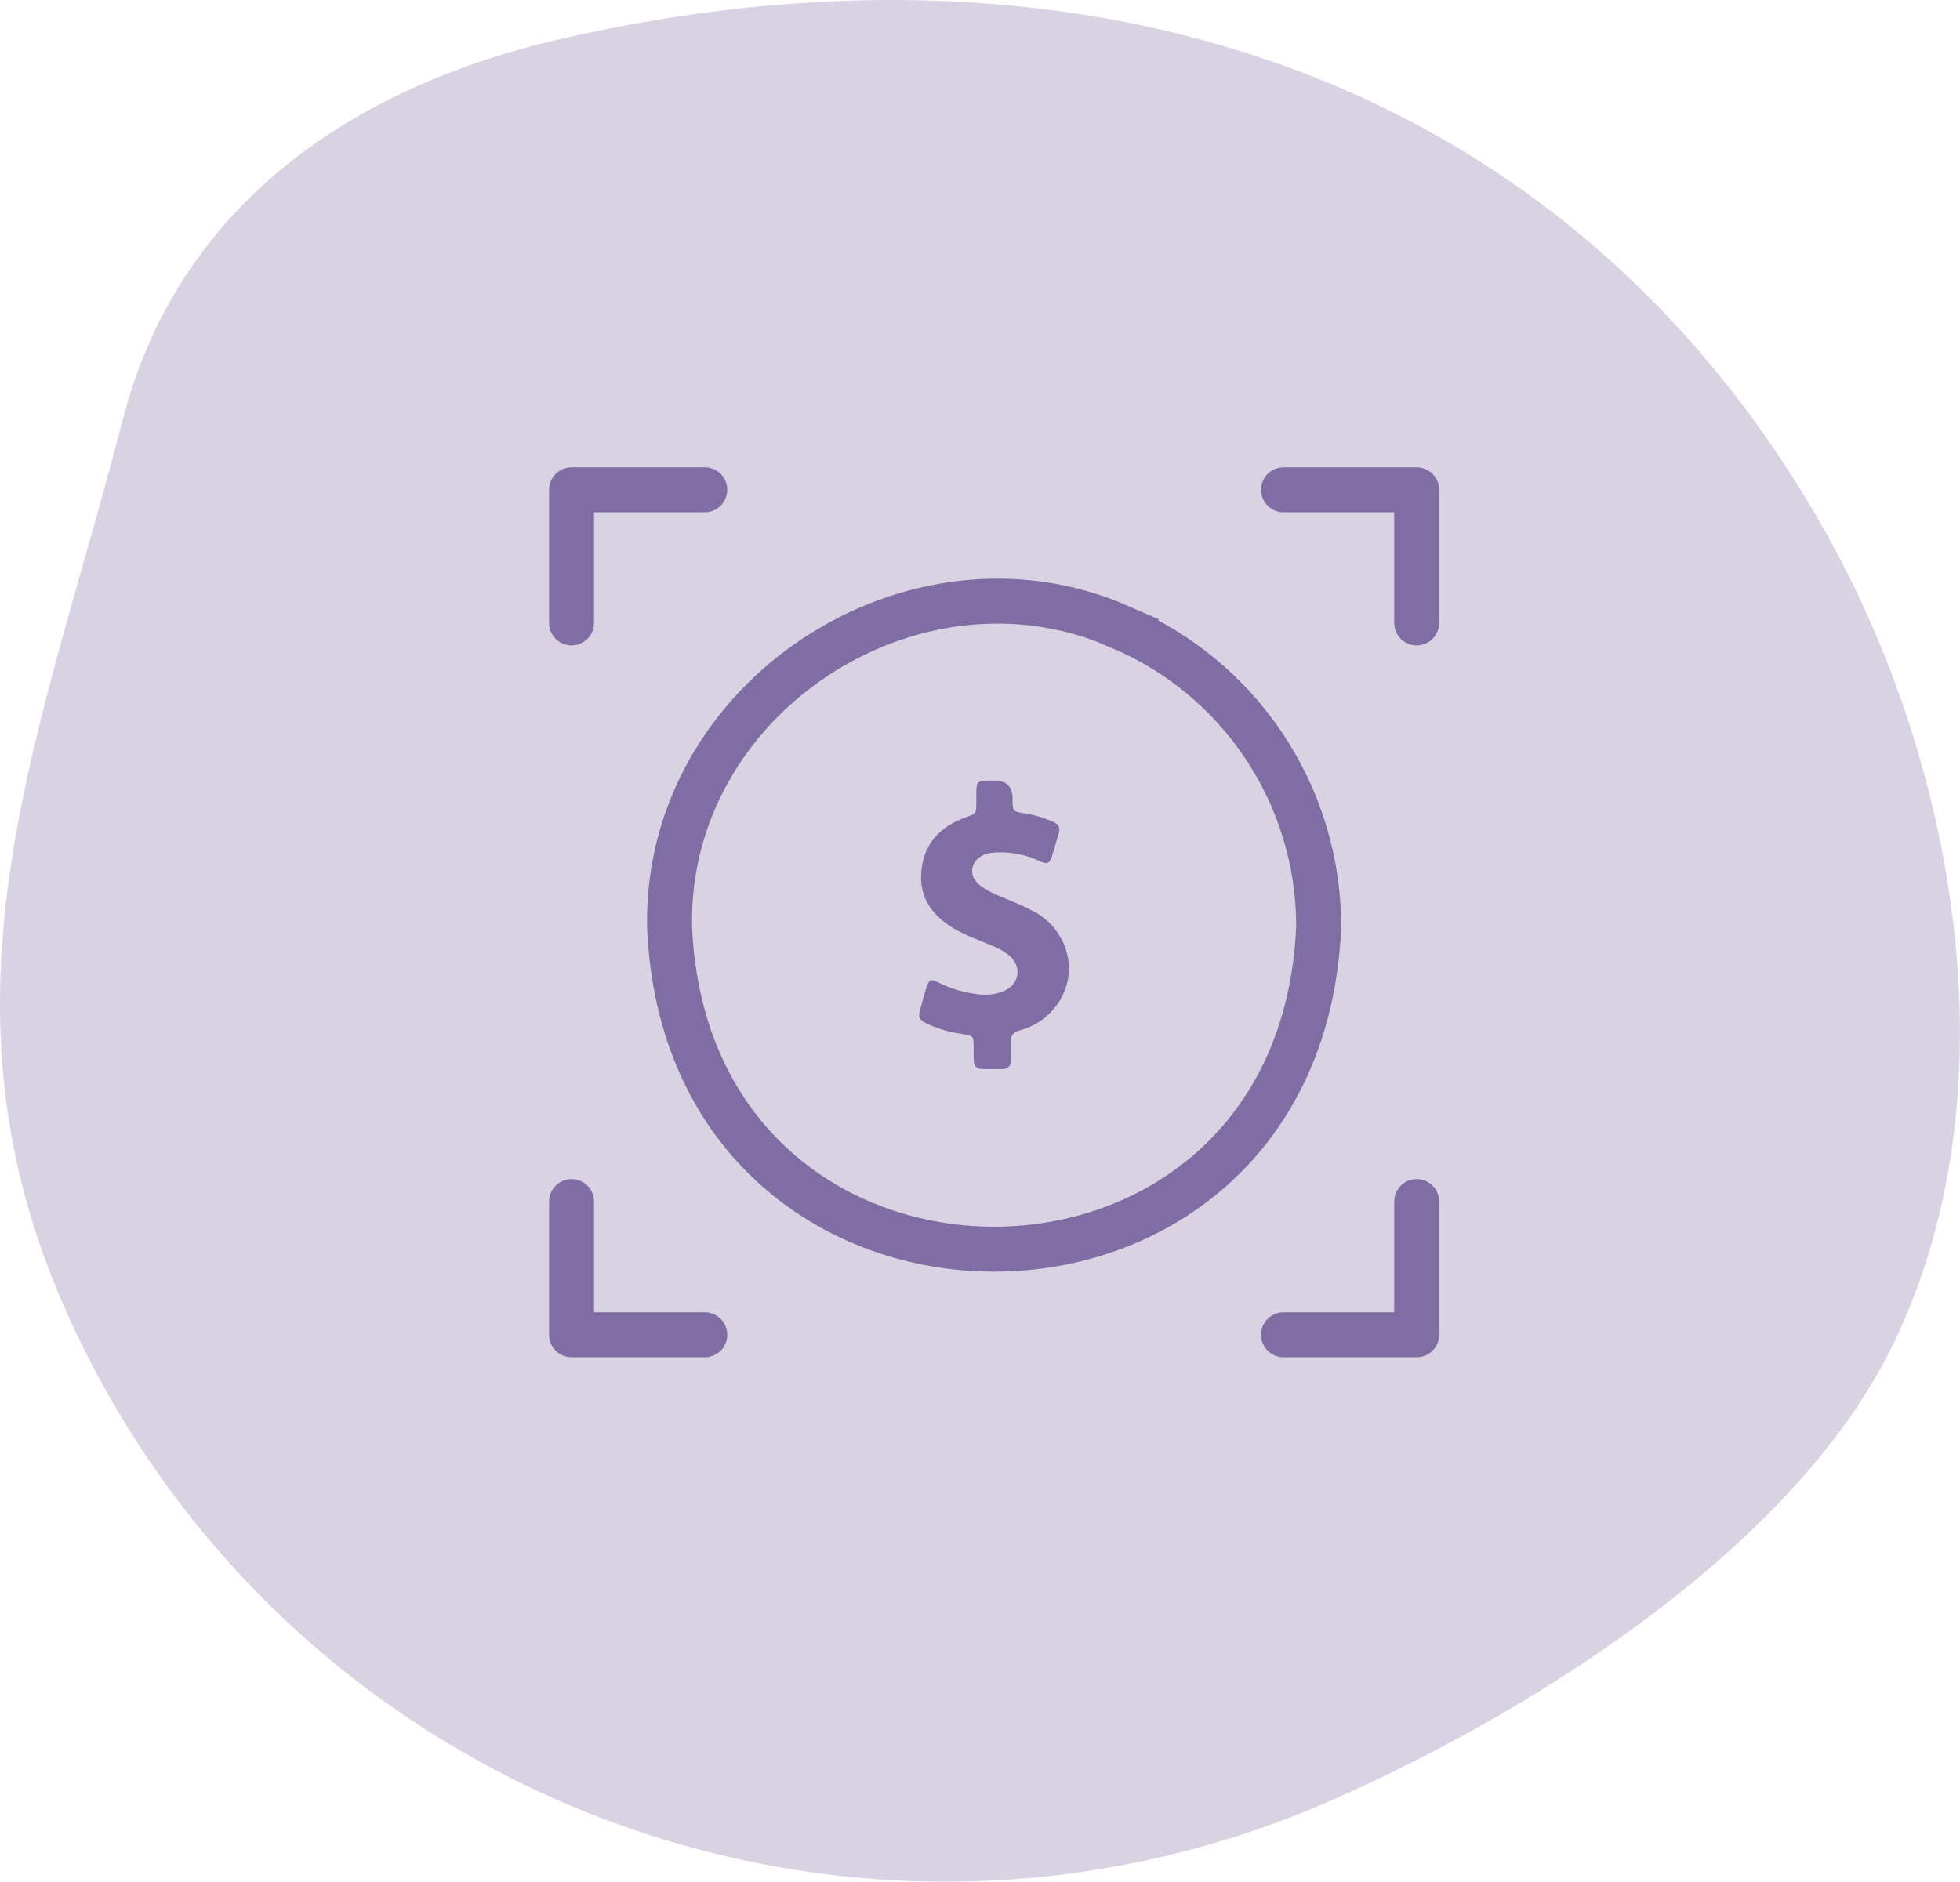
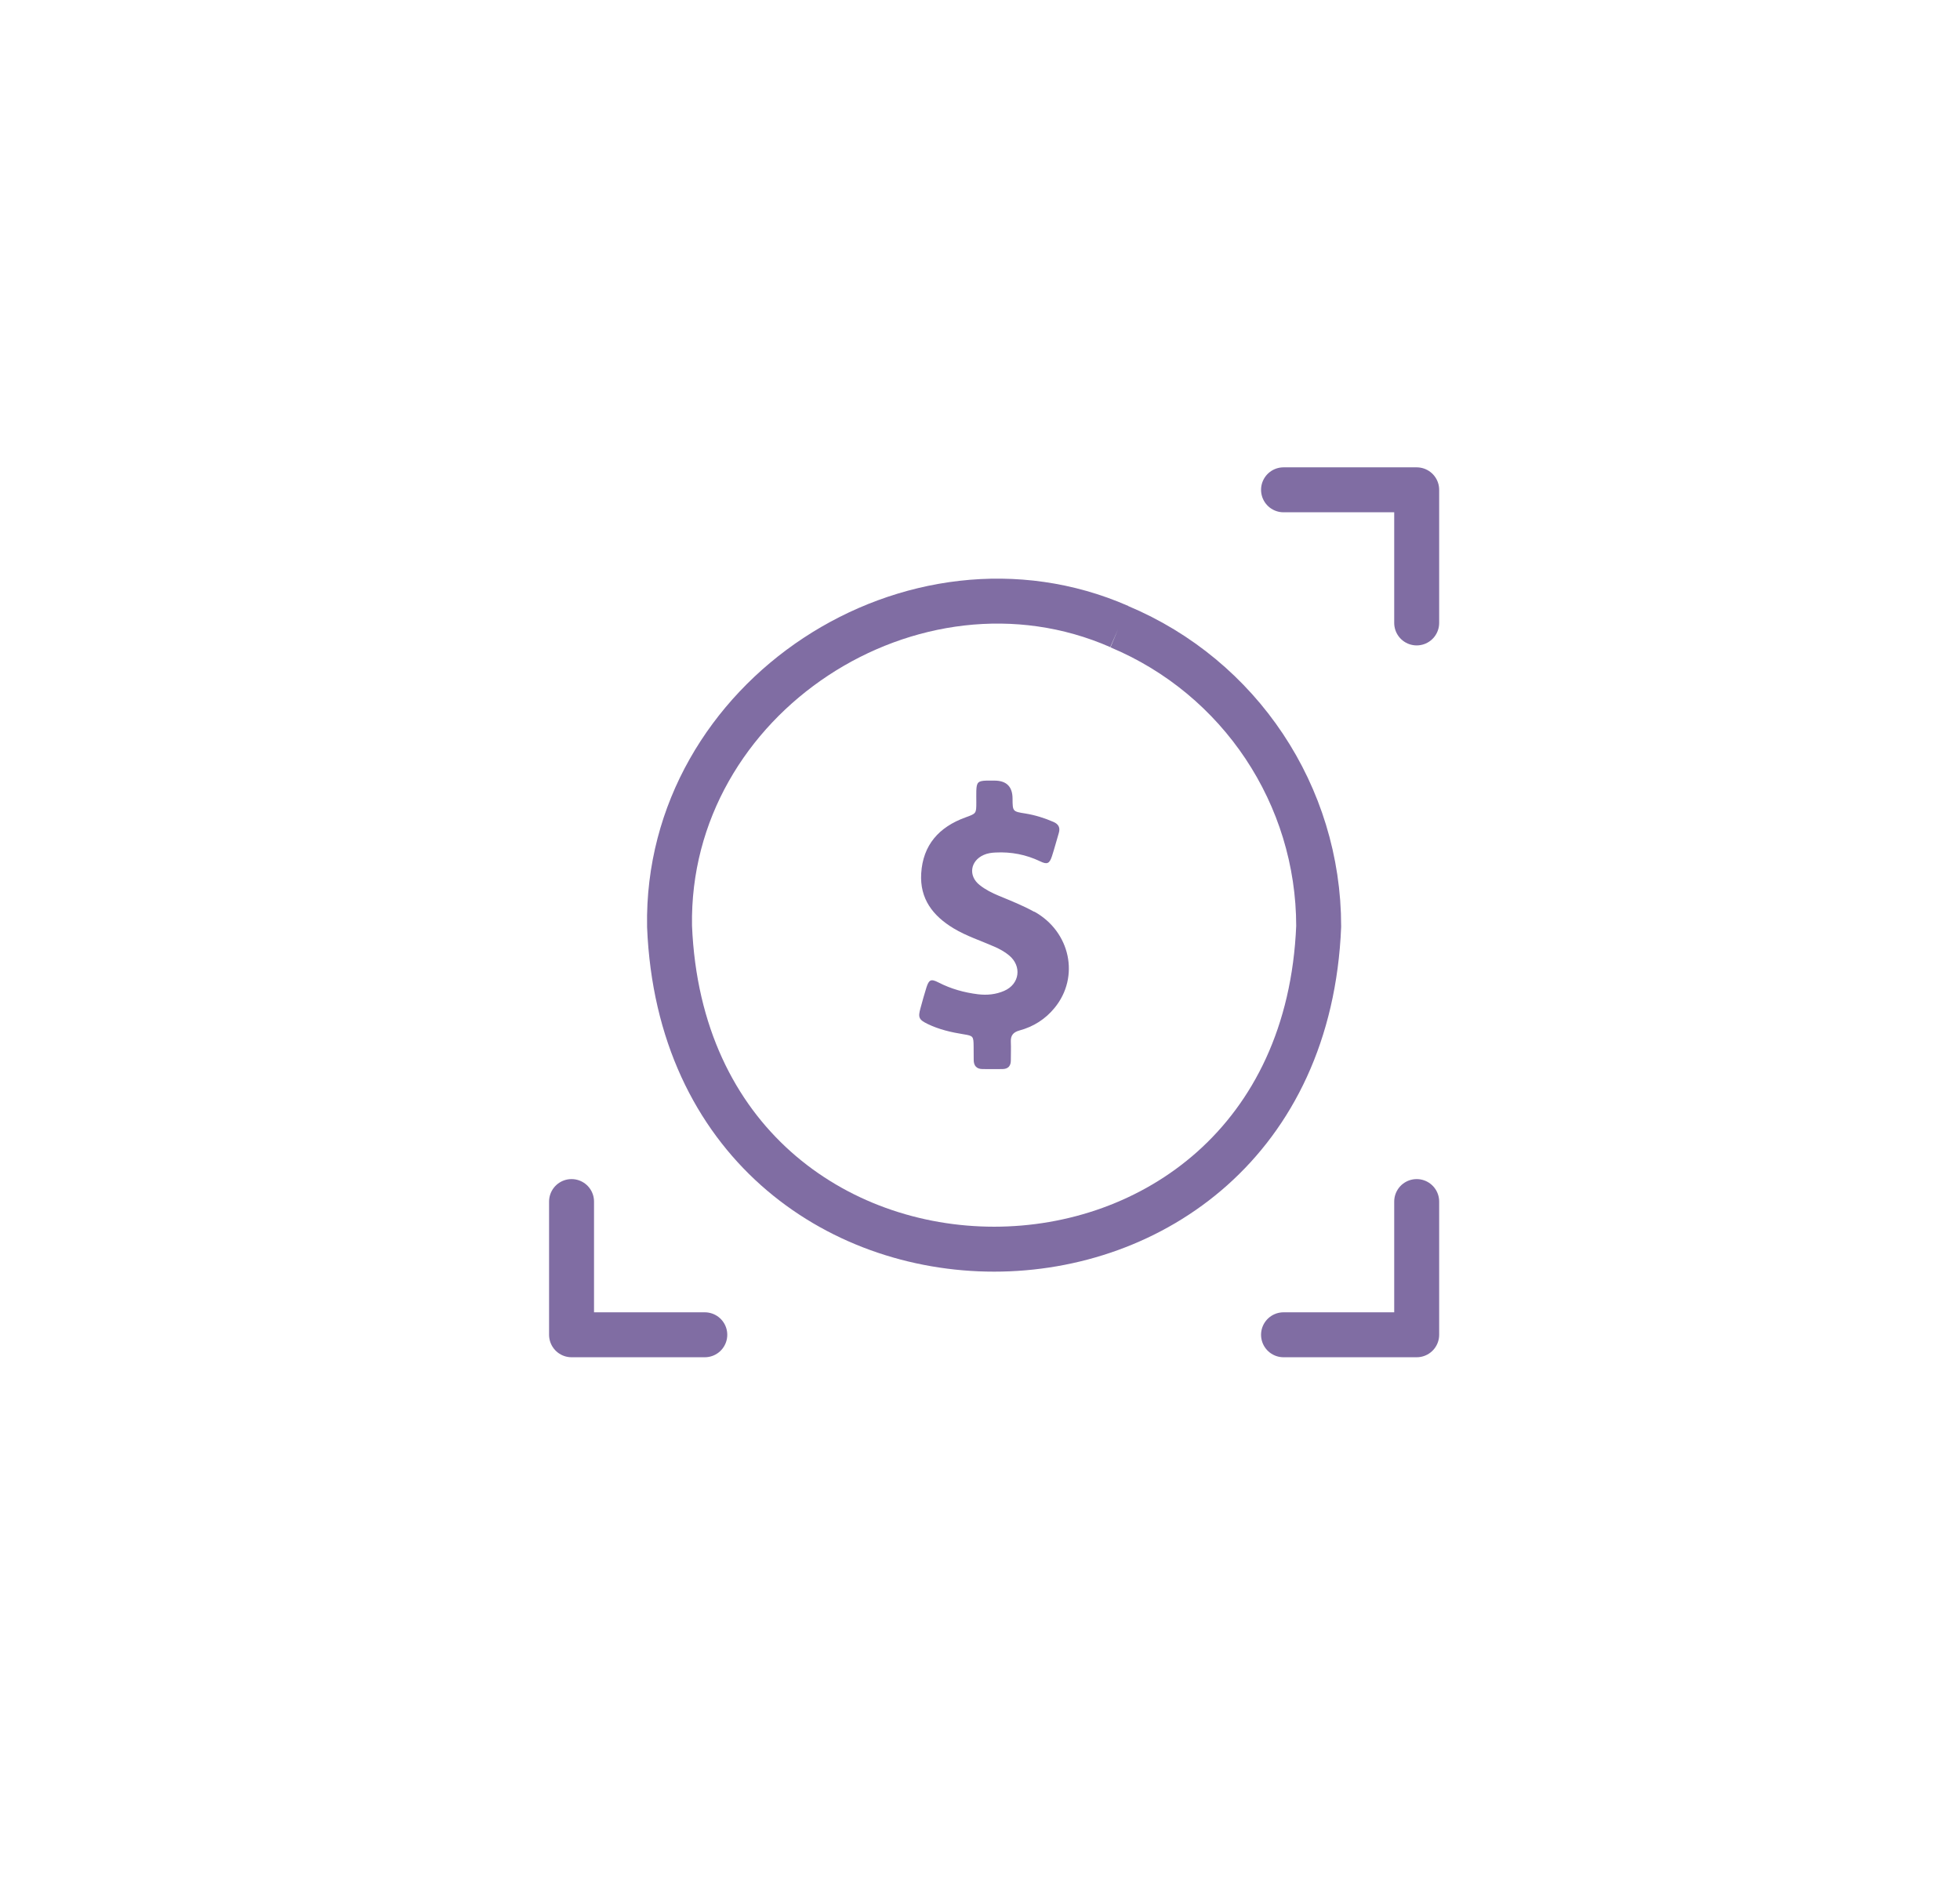
<svg xmlns="http://www.w3.org/2000/svg" id="Layer_2" viewBox="0 0 218 209.33">
  <defs>
    <style>.cls-1{stroke-linecap:round;stroke-linejoin:round;}.cls-1,.cls-2{fill:none;stroke:#806da3;stroke-width:5px;}.cls-3{fill:#806da3;}.cls-3,.cls-4{stroke-width:0px;}.cls-4{fill:#d9d2e3;}.cls-2{stroke-miterlimit:10;}</style>
  </defs>
  <g id="Layer_1-2">
-     <path class="cls-4" d="M61.71,4.49C41.28,9.28,20.18,21.31,13.63,46.75c-8.94,34.72-21.96,63.75-6.36,98.93,23.96,54.02,87.17,78.39,141.19,54.44,23.63-10.48,51.08-28.5,61.8-49.96,13.78-27.58,7.79-64.45-7.36-91.23C173.79,7.5,119.25-8.99,61.71,4.49Z" />
    <polyline class="cls-1" points="157.57 133.67 157.57 148.49 142.76 148.49" />
    <polyline class="cls-1" points="142.76 54.49 157.57 54.49 157.57 69.3" />
-     <polyline class="cls-1" points="63.57 69.3 63.57 54.49 78.39 54.49" />
    <polyline class="cls-1" points="78.39 148.49 63.57 148.49 63.57 133.67" />
-     <path class="cls-2" d="M124.49,69.7c-22.85-10.01-50.46,7.84-50.02,33.35,1.96,47.89,70.24,47.89,72.2,0,0-14.57-8.75-27.71-22.19-33.34Z" />
+     <path class="cls-2" d="M124.49,69.7c-22.85-10.01-50.46,7.84-50.02,33.35,1.96,47.89,70.24,47.89,72.2,0,0-14.57-8.75-27.71-22.19-33.34" />
    <path class="cls-3" d="M115.04,101.44c-1.26-.7-2.6-1.23-3.93-1.78-.77-.32-1.51-.69-2.16-1.21-1.28-1.02-1.03-2.68.46-3.34.42-.19.87-.25,1.32-.27,1.74-.09,3.39.23,4.96.98.78.38,1.04.26,1.31-.56.28-.86.51-1.74.77-2.61.17-.58-.04-.97-.59-1.21-1.01-.44-2.04-.76-3.13-.94-1.42-.22-1.42-.23-1.43-1.65q0-2.01-2.02-2.01c-.29,0-.58,0-.88,0-.94.03-1.1.19-1.13,1.14-.01.42,0,.85,0,1.28,0,1.26-.01,1.24-1.22,1.68-2.92,1.06-4.72,3.05-4.91,6.23-.17,2.82,1.3,4.72,3.61,6.11,1.43.86,3,1.36,4.52,2.03.59.26,1.15.56,1.64.97,1.45,1.2,1.19,3.2-.54,3.95-.92.4-1.9.5-2.9.38-1.55-.19-3.02-.6-4.42-1.32-.82-.42-1.05-.31-1.33.57-.24.76-.45,1.53-.66,2.3-.29,1.03-.18,1.28.81,1.76,1.26.61,2.61.92,3.98,1.14,1.07.17,1.11.22,1.12,1.33,0,.5,0,1.01.01,1.52,0,.64.31,1.01.97,1.02.74.01,1.49.01,2.24,0,.61-.01.92-.34.92-.96,0-.69.03-1.39,0-2.08-.03-.7.27-1.06.95-1.25,1.56-.42,2.89-1.26,3.91-2.51,2.84-3.45,1.76-8.5-2.26-10.72Z" />
  </g>
</svg>